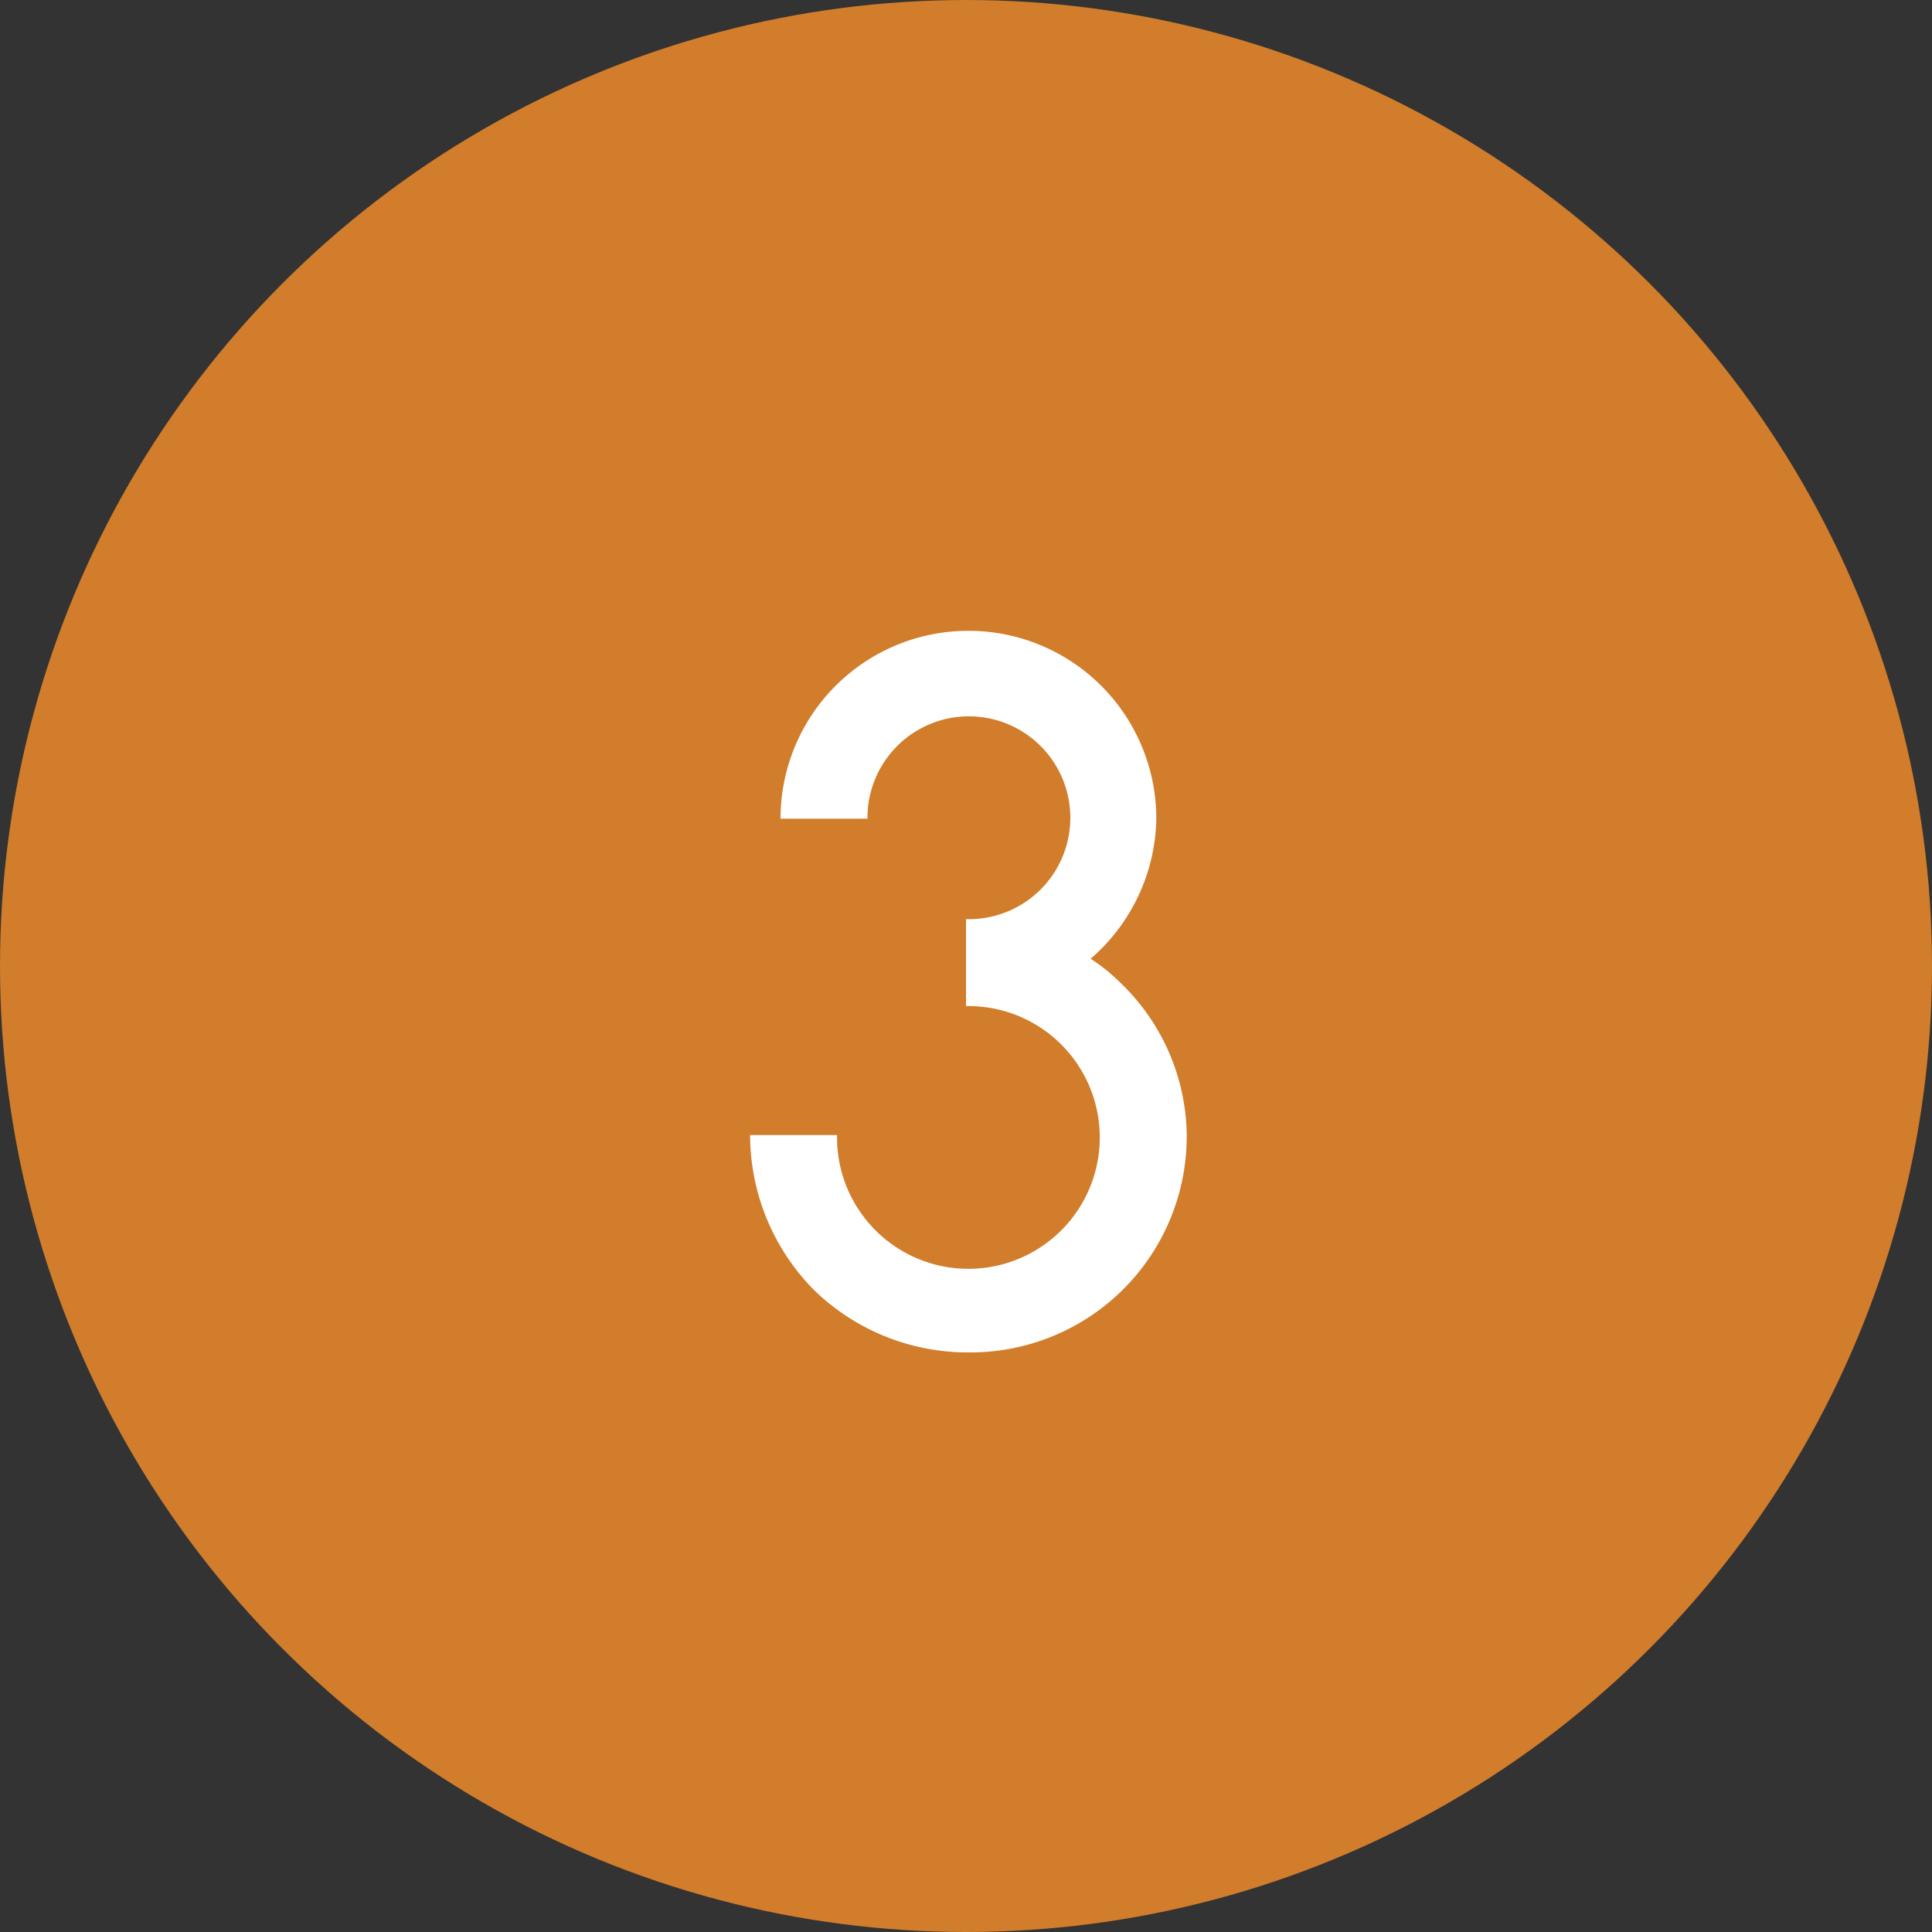
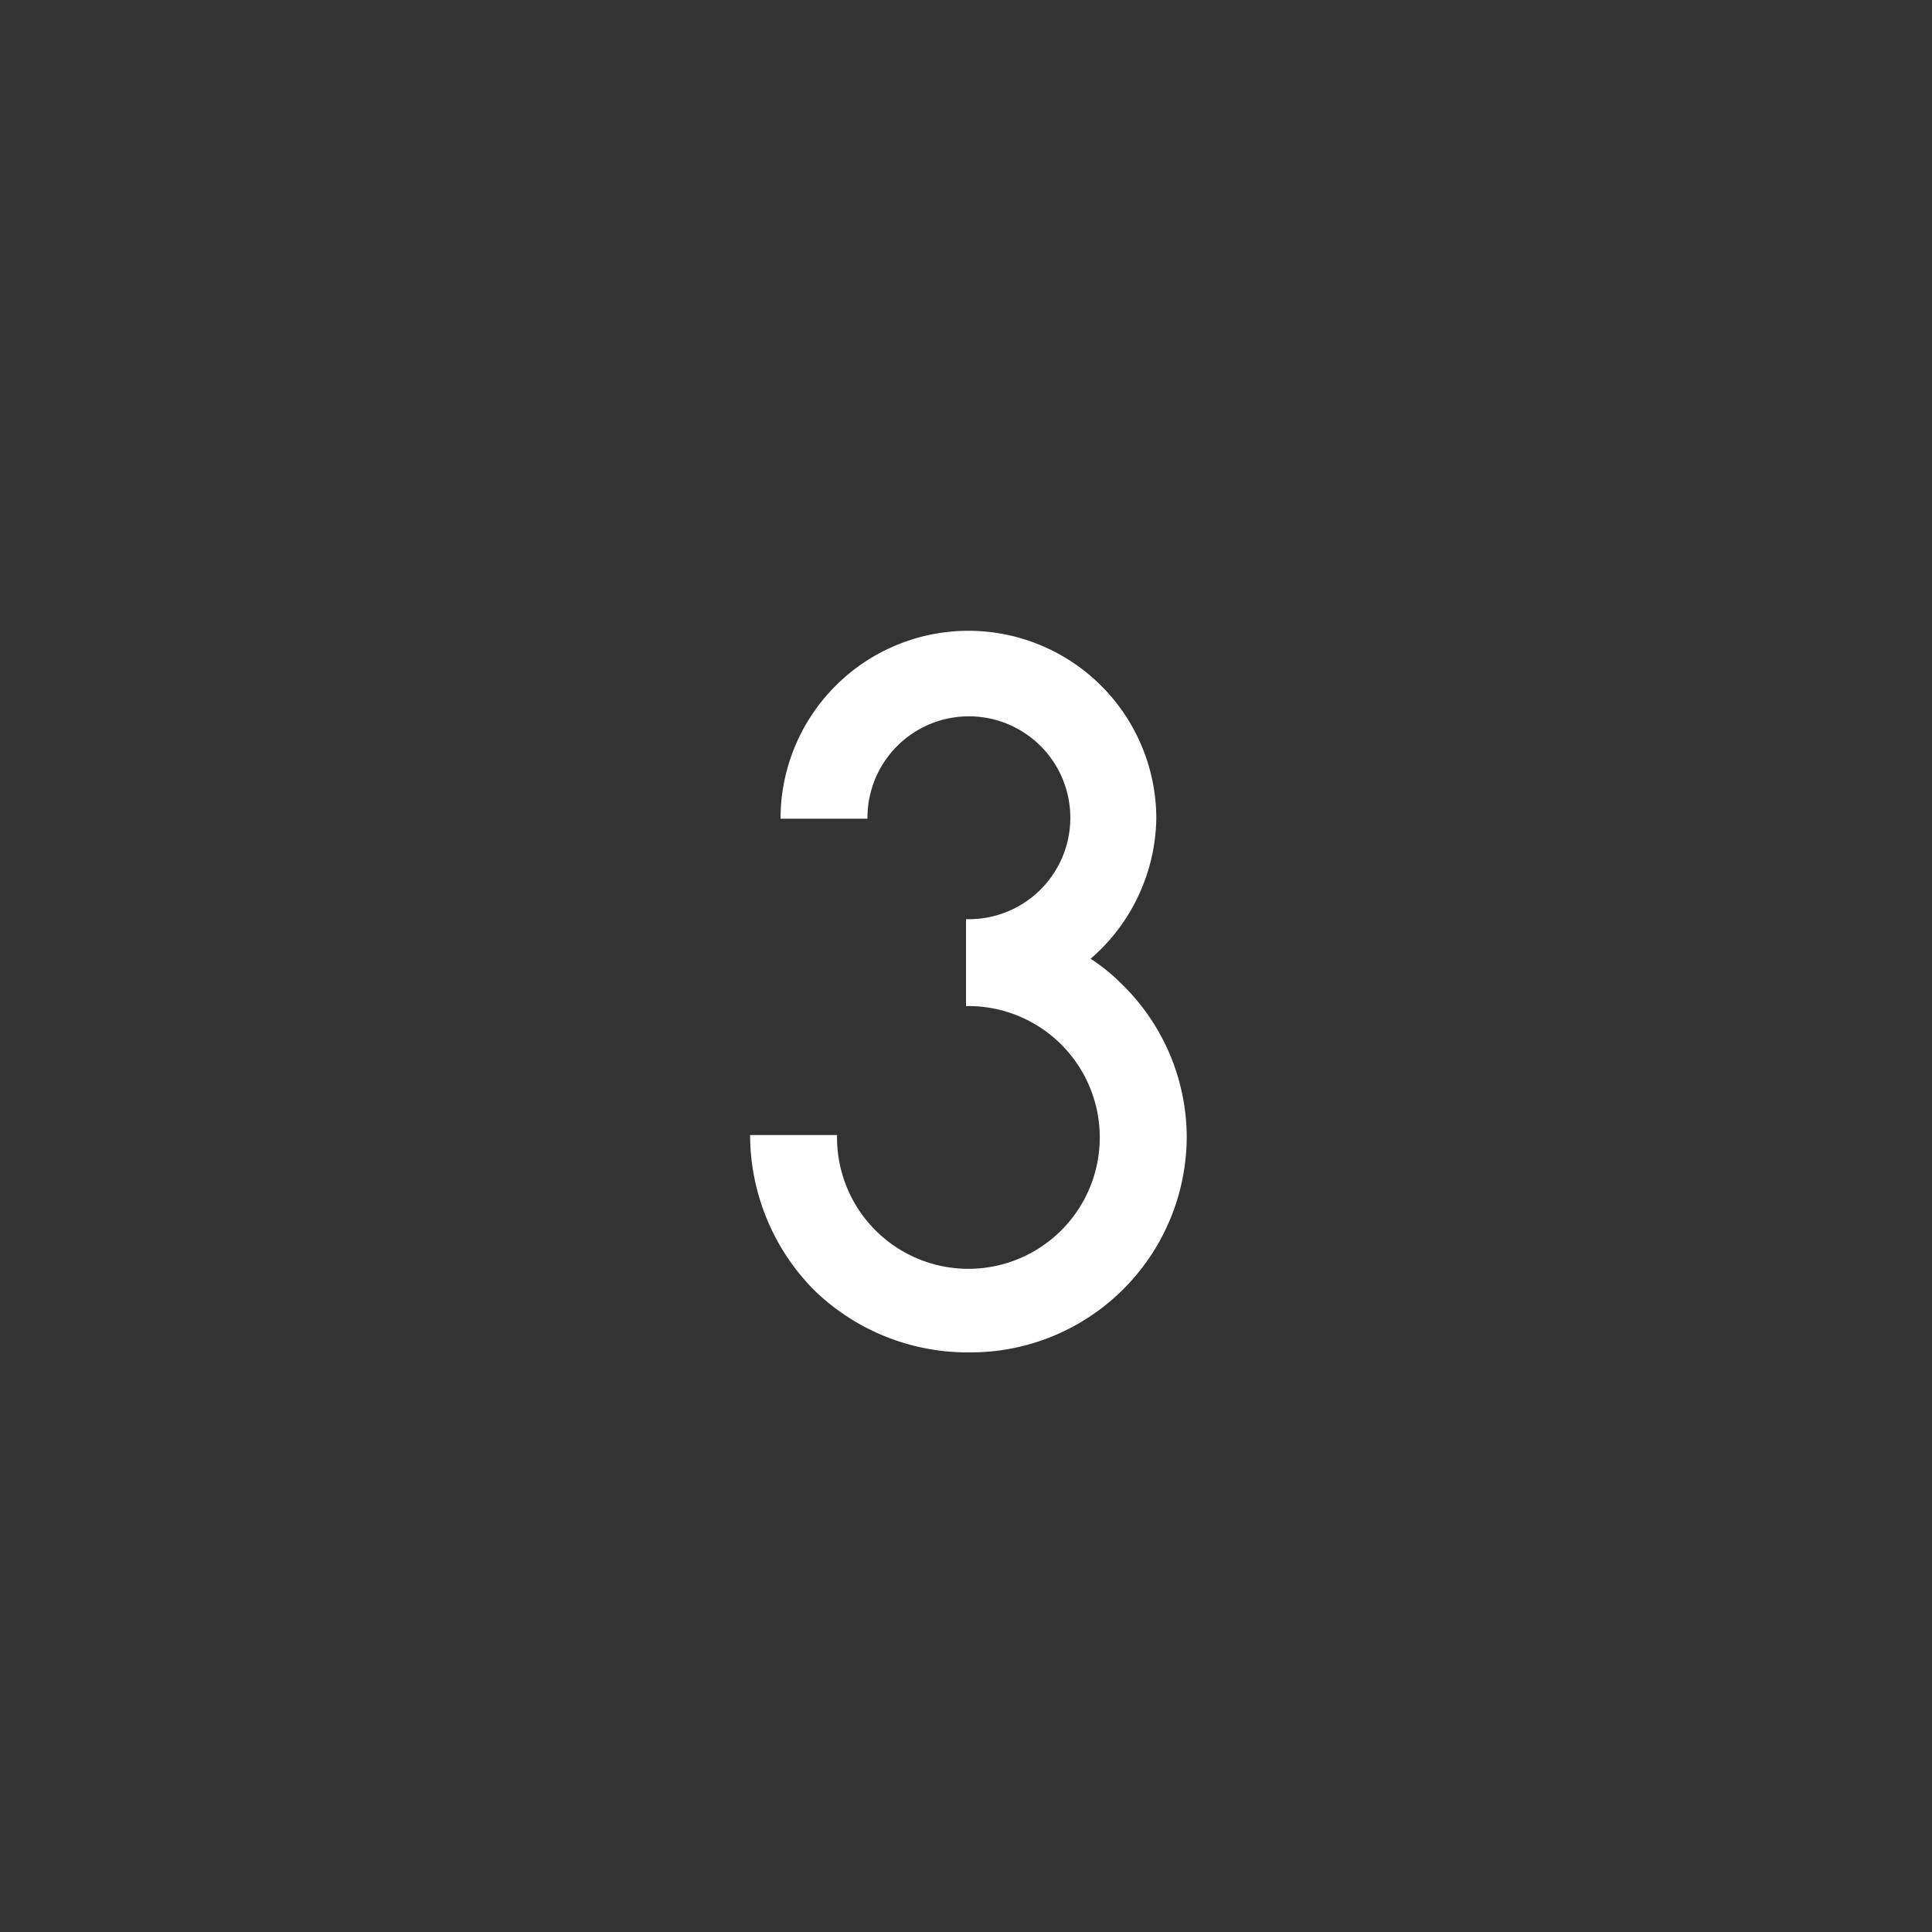
<svg xmlns="http://www.w3.org/2000/svg" viewBox="0 0 80 80">
  <rect x="0" y="0" width="80" height="80" fill="#333333" stroke="none" />
  <defs>
    <style>.cls-1{fill:#d17d2b;}.cls-2{fill:#fff;}</style>
  </defs>
  <title>アセット 49</title>
  <g id="レイヤー_2" data-name="レイヤー 2">
    <g id="レイヤー_1-2" data-name="レイヤー 1">
-       <circle class="cls-1" cx="40" cy="40" r="40" />
      <path class="cls-2" d="M33.7,53.41A9.15,9.15,0,0,1,31.06,47h3.6A5.44,5.44,0,1,0,40,41.66v-3.6a4.2,4.2,0,1,0-4.08-4.16h-3.6a7.78,7.78,0,0,1,15.56,0,7.83,7.83,0,0,1-2.72,5.8,7.54,7.54,0,0,1,1.24,1A8.88,8.88,0,0,1,49.14,47a8.95,8.95,0,0,1-9,9A9.12,9.12,0,0,1,33.7,53.41Z" />
    </g>
  </g>
</svg>